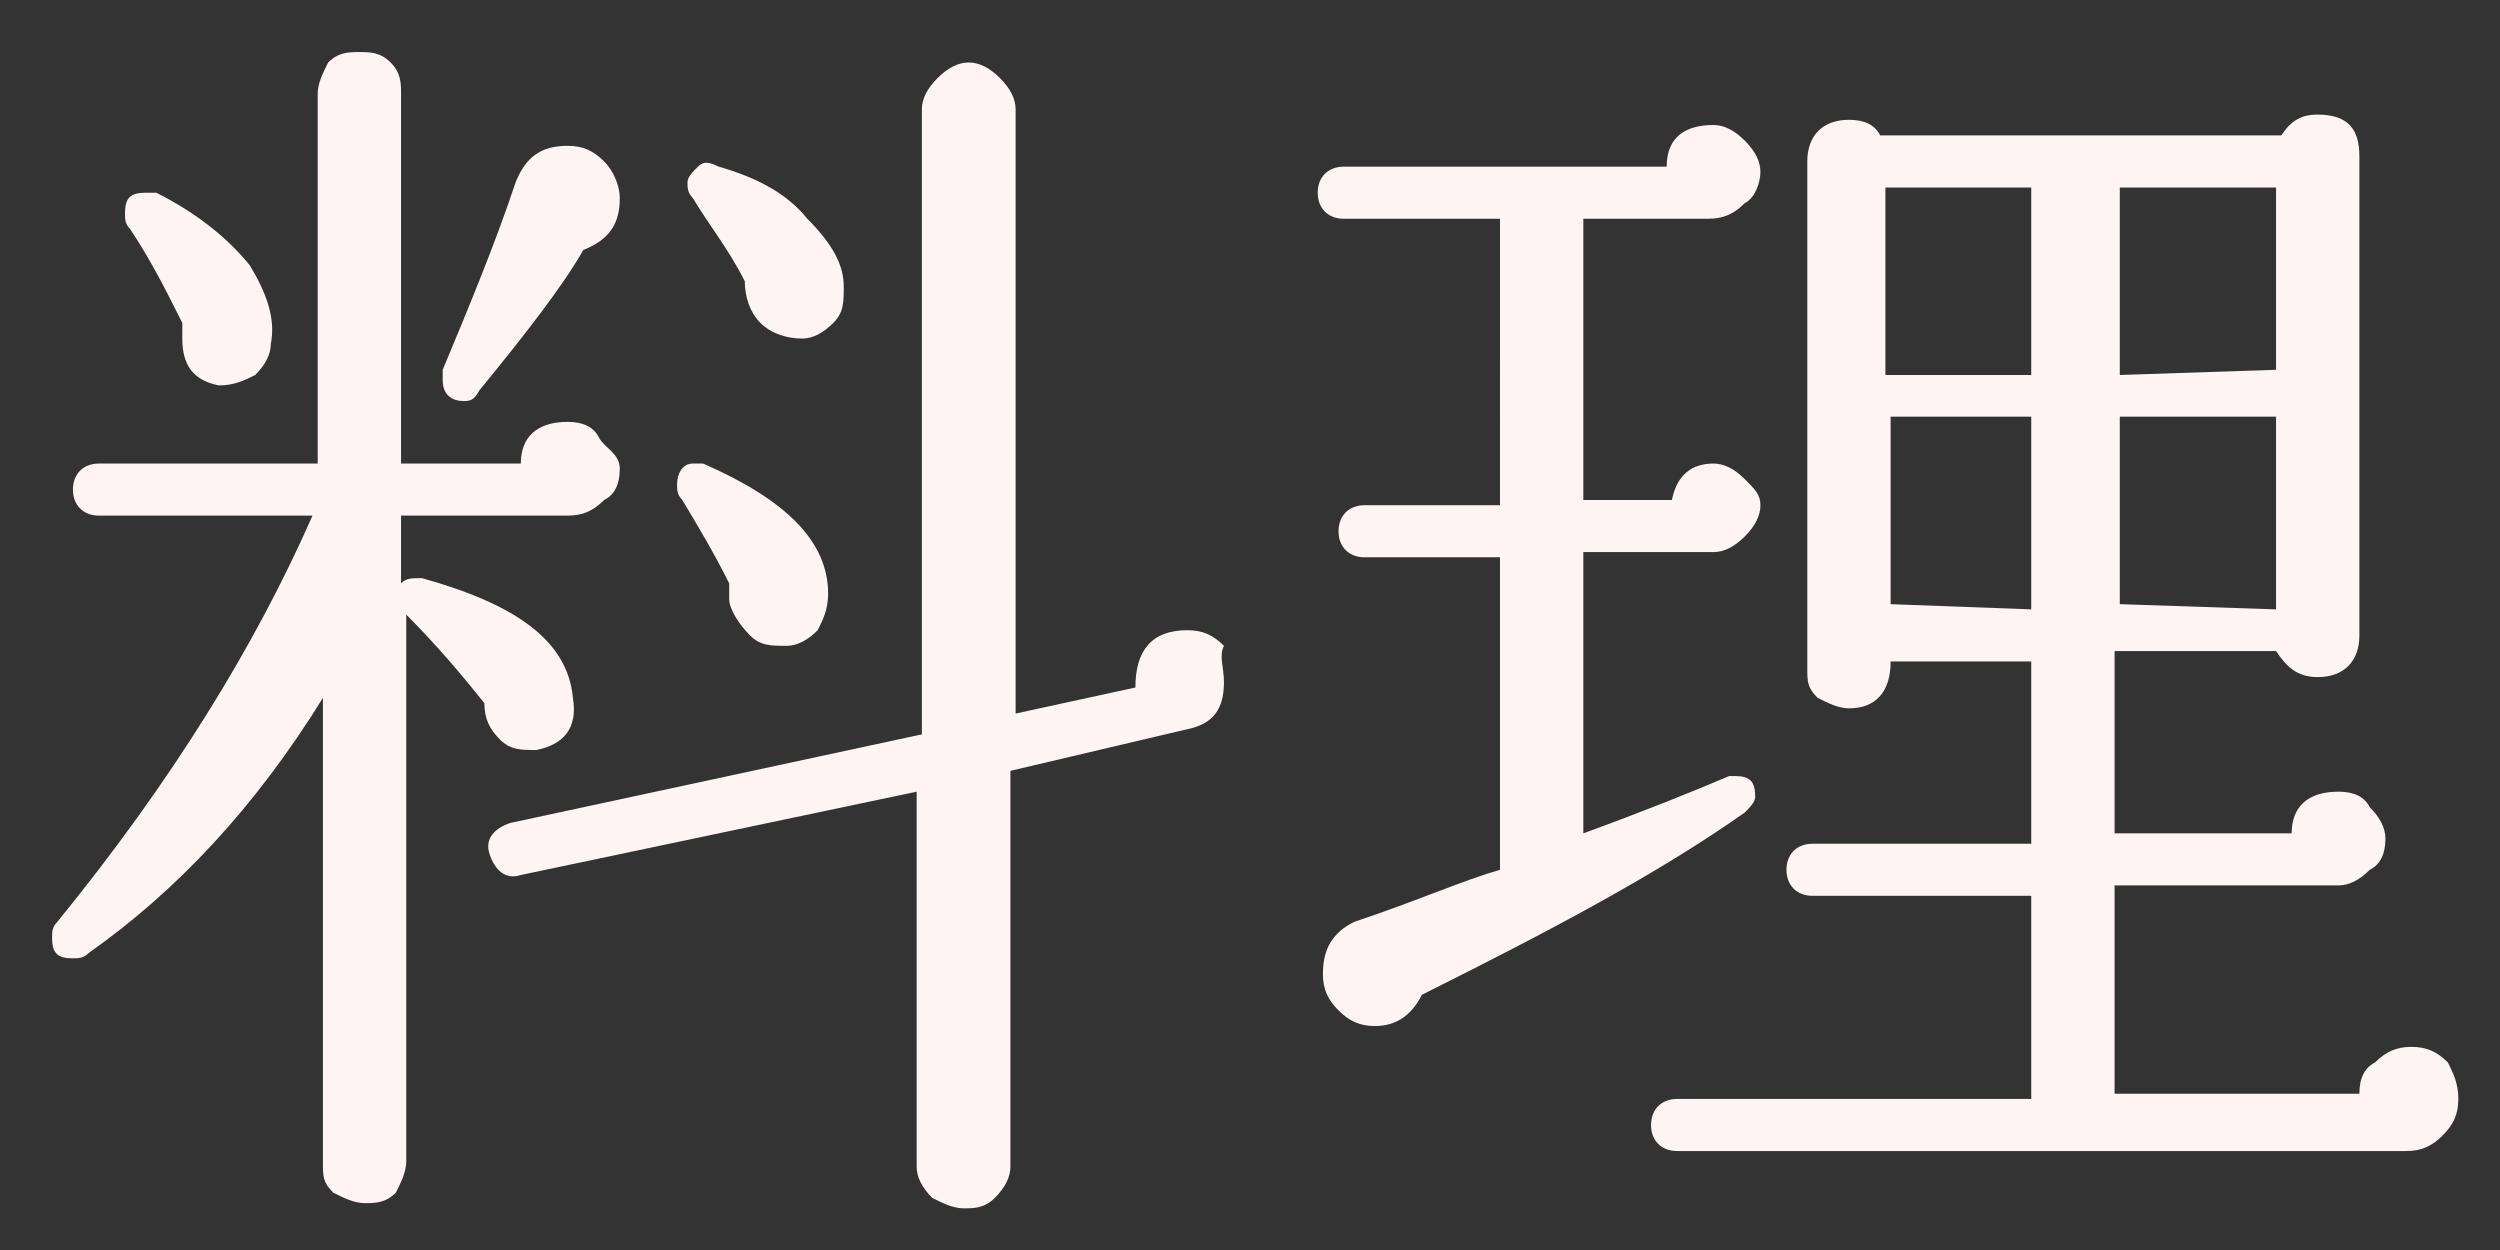
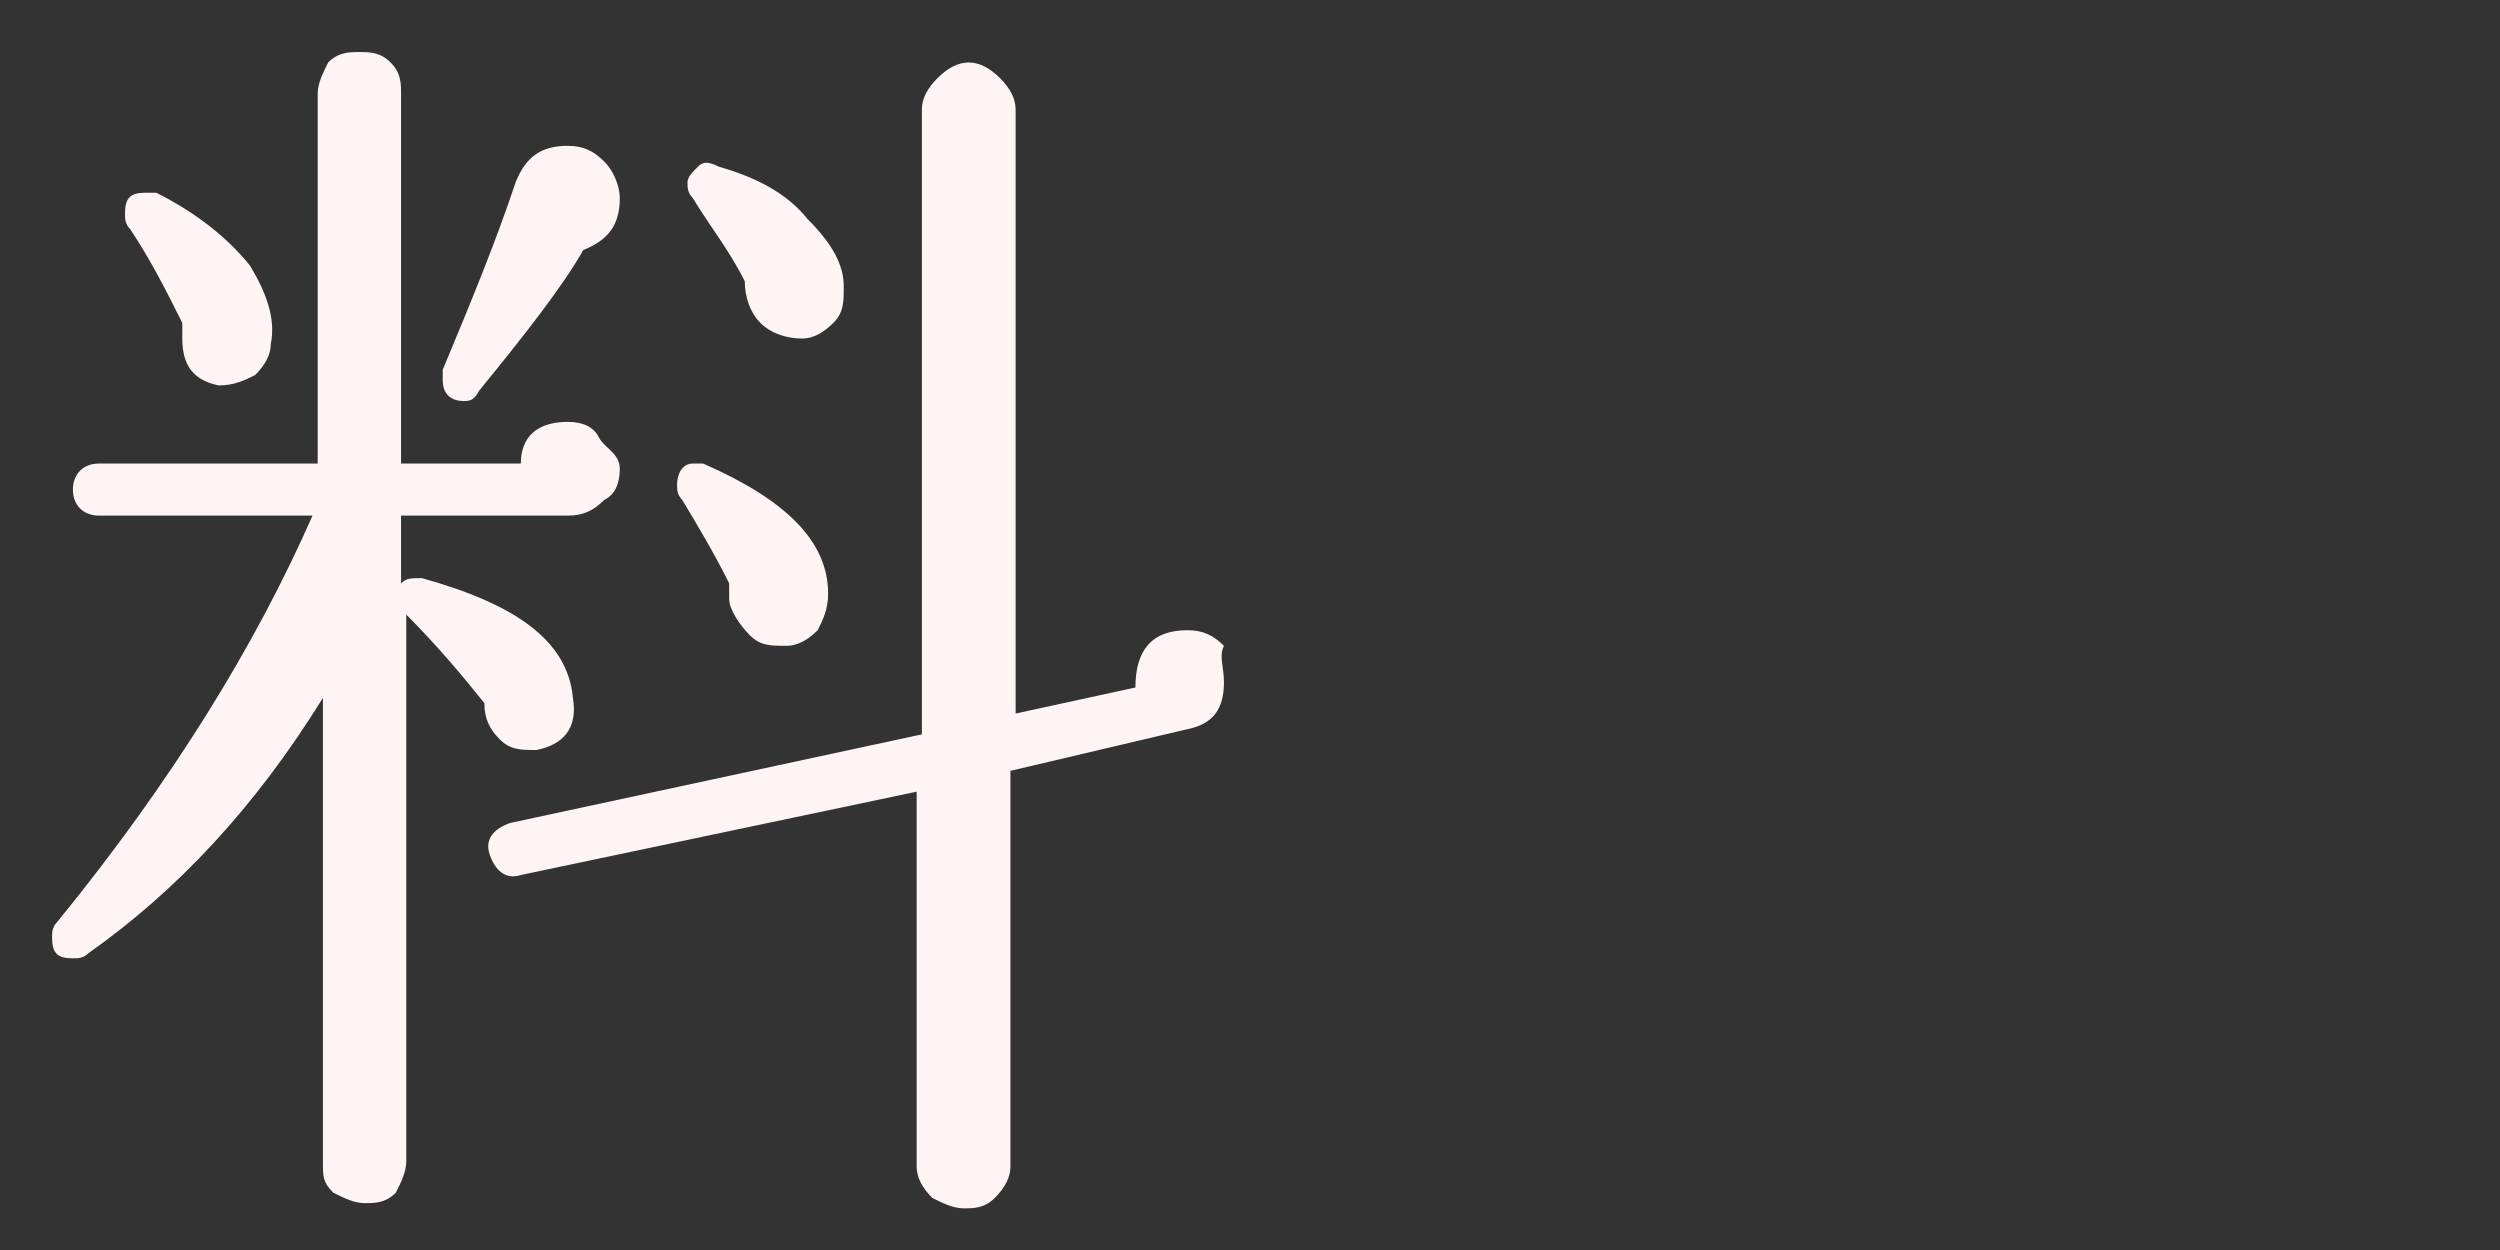
<svg xmlns="http://www.w3.org/2000/svg" version="1.1" id="レイヤー_1" x="0px" y="0px" viewBox="0 0 48 24" style="enable-background:new 0 0 48 24;" xml:space="preserve">
  <rect x="0" y="0" width="48" height="24" fill="#333333" stroke="none" />
  <style type="text/css">
	.st0{fill:#FEF4F4;}
</style>
  <g>
    <path class="st0" d="M11.9,9c0,0.3-0.1,0.5-0.3,0.6c-0.2,0.2-0.4,0.3-0.7,0.3H7.7v1.3c0.1-0.1,0.2-0.1,0.4-0.1   c1.8,0.5,2.8,1.2,2.9,2.3c0.1,0.6-0.2,0.9-0.7,1c-0.3,0-0.5,0-0.7-0.2s-0.3-0.4-0.3-0.7c-0.4-0.5-0.9-1.1-1.5-1.7v10.5   c0,0.2-0.1,0.4-0.2,0.6c-0.2,0.2-0.4,0.2-0.6,0.2S6.6,23,6.4,22.9c-0.2-0.2-0.2-0.3-0.2-0.6v-8.9c-1.3,2.1-2.8,3.7-4.5,4.9   c-0.1,0.1-0.2,0.1-0.3,0.1C1.1,18.4,1,18.3,1,18c0-0.1,0-0.2,0.1-0.3C3.3,15,4.9,12.4,6,9.9H1.9c-0.3,0-0.5-0.2-0.5-0.5   s0.2-0.5,0.5-0.5h4.2V1.8c0-0.2,0.1-0.4,0.2-0.6C6.5,1,6.7,1,6.9,1c0.2,0,0.4,0,0.6,0.2s0.2,0.4,0.2,0.6v7.1H10   c0-0.5,0.3-0.8,0.9-0.8c0.3,0,0.5,0.1,0.6,0.3S11.9,8.7,11.9,9z M5.2,6.6c0,0.2-0.1,0.4-0.3,0.6C4.7,7.3,4.5,7.4,4.2,7.4   C3.7,7.3,3.5,7,3.5,6.5c0-0.1,0-0.2,0-0.3C3.2,5.6,2.9,5,2.5,4.4C2.4,4.3,2.4,4.2,2.4,4.1c0-0.3,0.1-0.4,0.4-0.4c0.1,0,0.1,0,0.2,0   c0.8,0.4,1.4,0.9,1.8,1.4C5.1,5.6,5.3,6.1,5.2,6.6z M11.9,3.8c0,0.5-0.2,0.8-0.7,1c-0.4,0.7-1.1,1.6-2,2.7C9.1,7.7,9,7.7,8.9,7.7   c-0.2,0-0.4-0.1-0.4-0.4c0-0.1,0-0.1,0-0.2c0.5-1.2,1-2.4,1.4-3.6c0.2-0.5,0.5-0.7,1-0.7c0.3,0,0.5,0.1,0.7,0.3   C11.8,3.3,11.9,3.6,11.9,3.8z M23.5,13.1c0,0.5-0.2,0.8-0.7,0.9l-3.4,0.8v7.6c0,0.2-0.1,0.4-0.3,0.6c-0.2,0.2-0.4,0.2-0.6,0.2   s-0.4-0.1-0.6-0.2c-0.2-0.2-0.3-0.4-0.3-0.6v-7.2L10,16.8c-0.3,0.1-0.5-0.1-0.6-0.4s0.1-0.5,0.4-0.6l7.9-1.7v-12   c0-0.2,0.1-0.4,0.3-0.6s0.4-0.3,0.6-0.3s0.4,0.1,0.6,0.3s0.3,0.4,0.3,0.6v11.6l2.3-0.5c0-0.7,0.3-1.1,1-1.1c0.3,0,0.5,0.1,0.7,0.3   C23.4,12.6,23.5,12.8,23.5,13.1z M15.9,11.4c0,0.3-0.1,0.5-0.2,0.7c-0.2,0.2-0.4,0.3-0.6,0.3c-0.3,0-0.5,0-0.7-0.2S14,11.7,14,11.5   c0-0.1,0-0.2,0-0.3c-0.3-0.6-0.6-1.1-0.9-1.6C13,9.5,13,9.4,13,9.3c0-0.2,0.1-0.4,0.3-0.4c0.1,0,0.1,0,0.2,0   C15.1,9.6,15.9,10.4,15.9,11.4z M16.2,5.5c0,0.3,0,0.5-0.2,0.7c-0.2,0.2-0.4,0.3-0.6,0.3c-0.3,0-0.6-0.1-0.8-0.3   c-0.2-0.2-0.3-0.5-0.3-0.8c-0.3-0.6-0.7-1.1-1-1.6c-0.1-0.1-0.1-0.2-0.1-0.3s0.1-0.2,0.2-0.3c0.1-0.1,0.2-0.1,0.4,0   c0.7,0.2,1.3,0.5,1.7,1C16,4.7,16.2,5.1,16.2,5.5z" />
-     <path class="st0" d="M33.8,9.7c0,0.2-0.1,0.4-0.3,0.6c-0.2,0.2-0.4,0.3-0.6,0.3h-2.5V16c1.1-0.4,2.1-0.8,2.8-1.1h0.1   c0.3,0,0.4,0.1,0.4,0.4c0,0.1-0.1,0.2-0.2,0.3c-1.7,1.2-3.8,2.3-6.2,3.5c-0.2,0.4-0.5,0.6-0.9,0.6c-0.3,0-0.5-0.1-0.7-0.3   c-0.2-0.2-0.3-0.4-0.3-0.7c0-0.5,0.2-0.8,0.6-1c1.2-0.4,2.1-0.8,2.8-1v-6h-2.6c-0.3,0-0.5-0.2-0.5-0.5s0.2-0.5,0.5-0.5h2.6V4.2h-3   c-0.3,0-0.5-0.2-0.5-0.5s0.2-0.5,0.5-0.5H32c0-0.6,0.4-0.8,0.9-0.8c0.2,0,0.4,0.1,0.6,0.3c0.2,0.2,0.3,0.4,0.3,0.6   s-0.1,0.5-0.3,0.6c-0.2,0.2-0.4,0.3-0.7,0.3h-2.4v5.4h1.7c0.1-0.5,0.4-0.7,0.8-0.7c0.2,0,0.4,0.1,0.6,0.3S33.8,9.5,33.8,9.7z    M47.2,21.1c0,0.3-0.1,0.5-0.3,0.7s-0.4,0.3-0.7,0.3h-14c-0.3,0-0.5-0.2-0.5-0.5s0.2-0.5,0.5-0.5H39v-3.9h-4.2   c-0.3,0-0.5-0.2-0.5-0.5s0.2-0.5,0.5-0.5H39v-3.5h-2.7c0,0.6-0.3,0.9-0.8,0.9c-0.2,0-0.4-0.1-0.6-0.2c-0.2-0.2-0.2-0.3-0.2-0.6V3.1   c0-0.5,0.3-0.8,0.8-0.8c0.3,0,0.5,0.1,0.6,0.3h7.7c0.2-0.3,0.4-0.4,0.7-0.4c0.6,0,0.8,0.3,0.8,0.8v9.2c0,0.5-0.3,0.8-0.8,0.8   c-0.4,0-0.6-0.2-0.8-0.5h-3.1V16H44c0-0.5,0.3-0.8,0.9-0.8c0.3,0,0.5,0.1,0.6,0.3c0.2,0.2,0.3,0.4,0.3,0.6c0,0.3-0.1,0.5-0.3,0.6   c-0.2,0.2-0.4,0.3-0.6,0.3h-4.3v4h4.7c0-0.3,0.1-0.5,0.3-0.6c0.2-0.2,0.4-0.3,0.7-0.3s0.5,0.1,0.7,0.3   C47.1,20.6,47.2,20.8,47.2,21.1z M39,3.6h-2.8v3.6H39V3.6z M39,11.7V8h-2.7v3.6L39,11.7L39,11.7z M43.7,7.1V3.6h-3v3.6L43.7,7.1   L43.7,7.1z M43.7,11.7V8h-3v3.6L43.7,11.7L43.7,11.7z" />
  </g>
</svg>